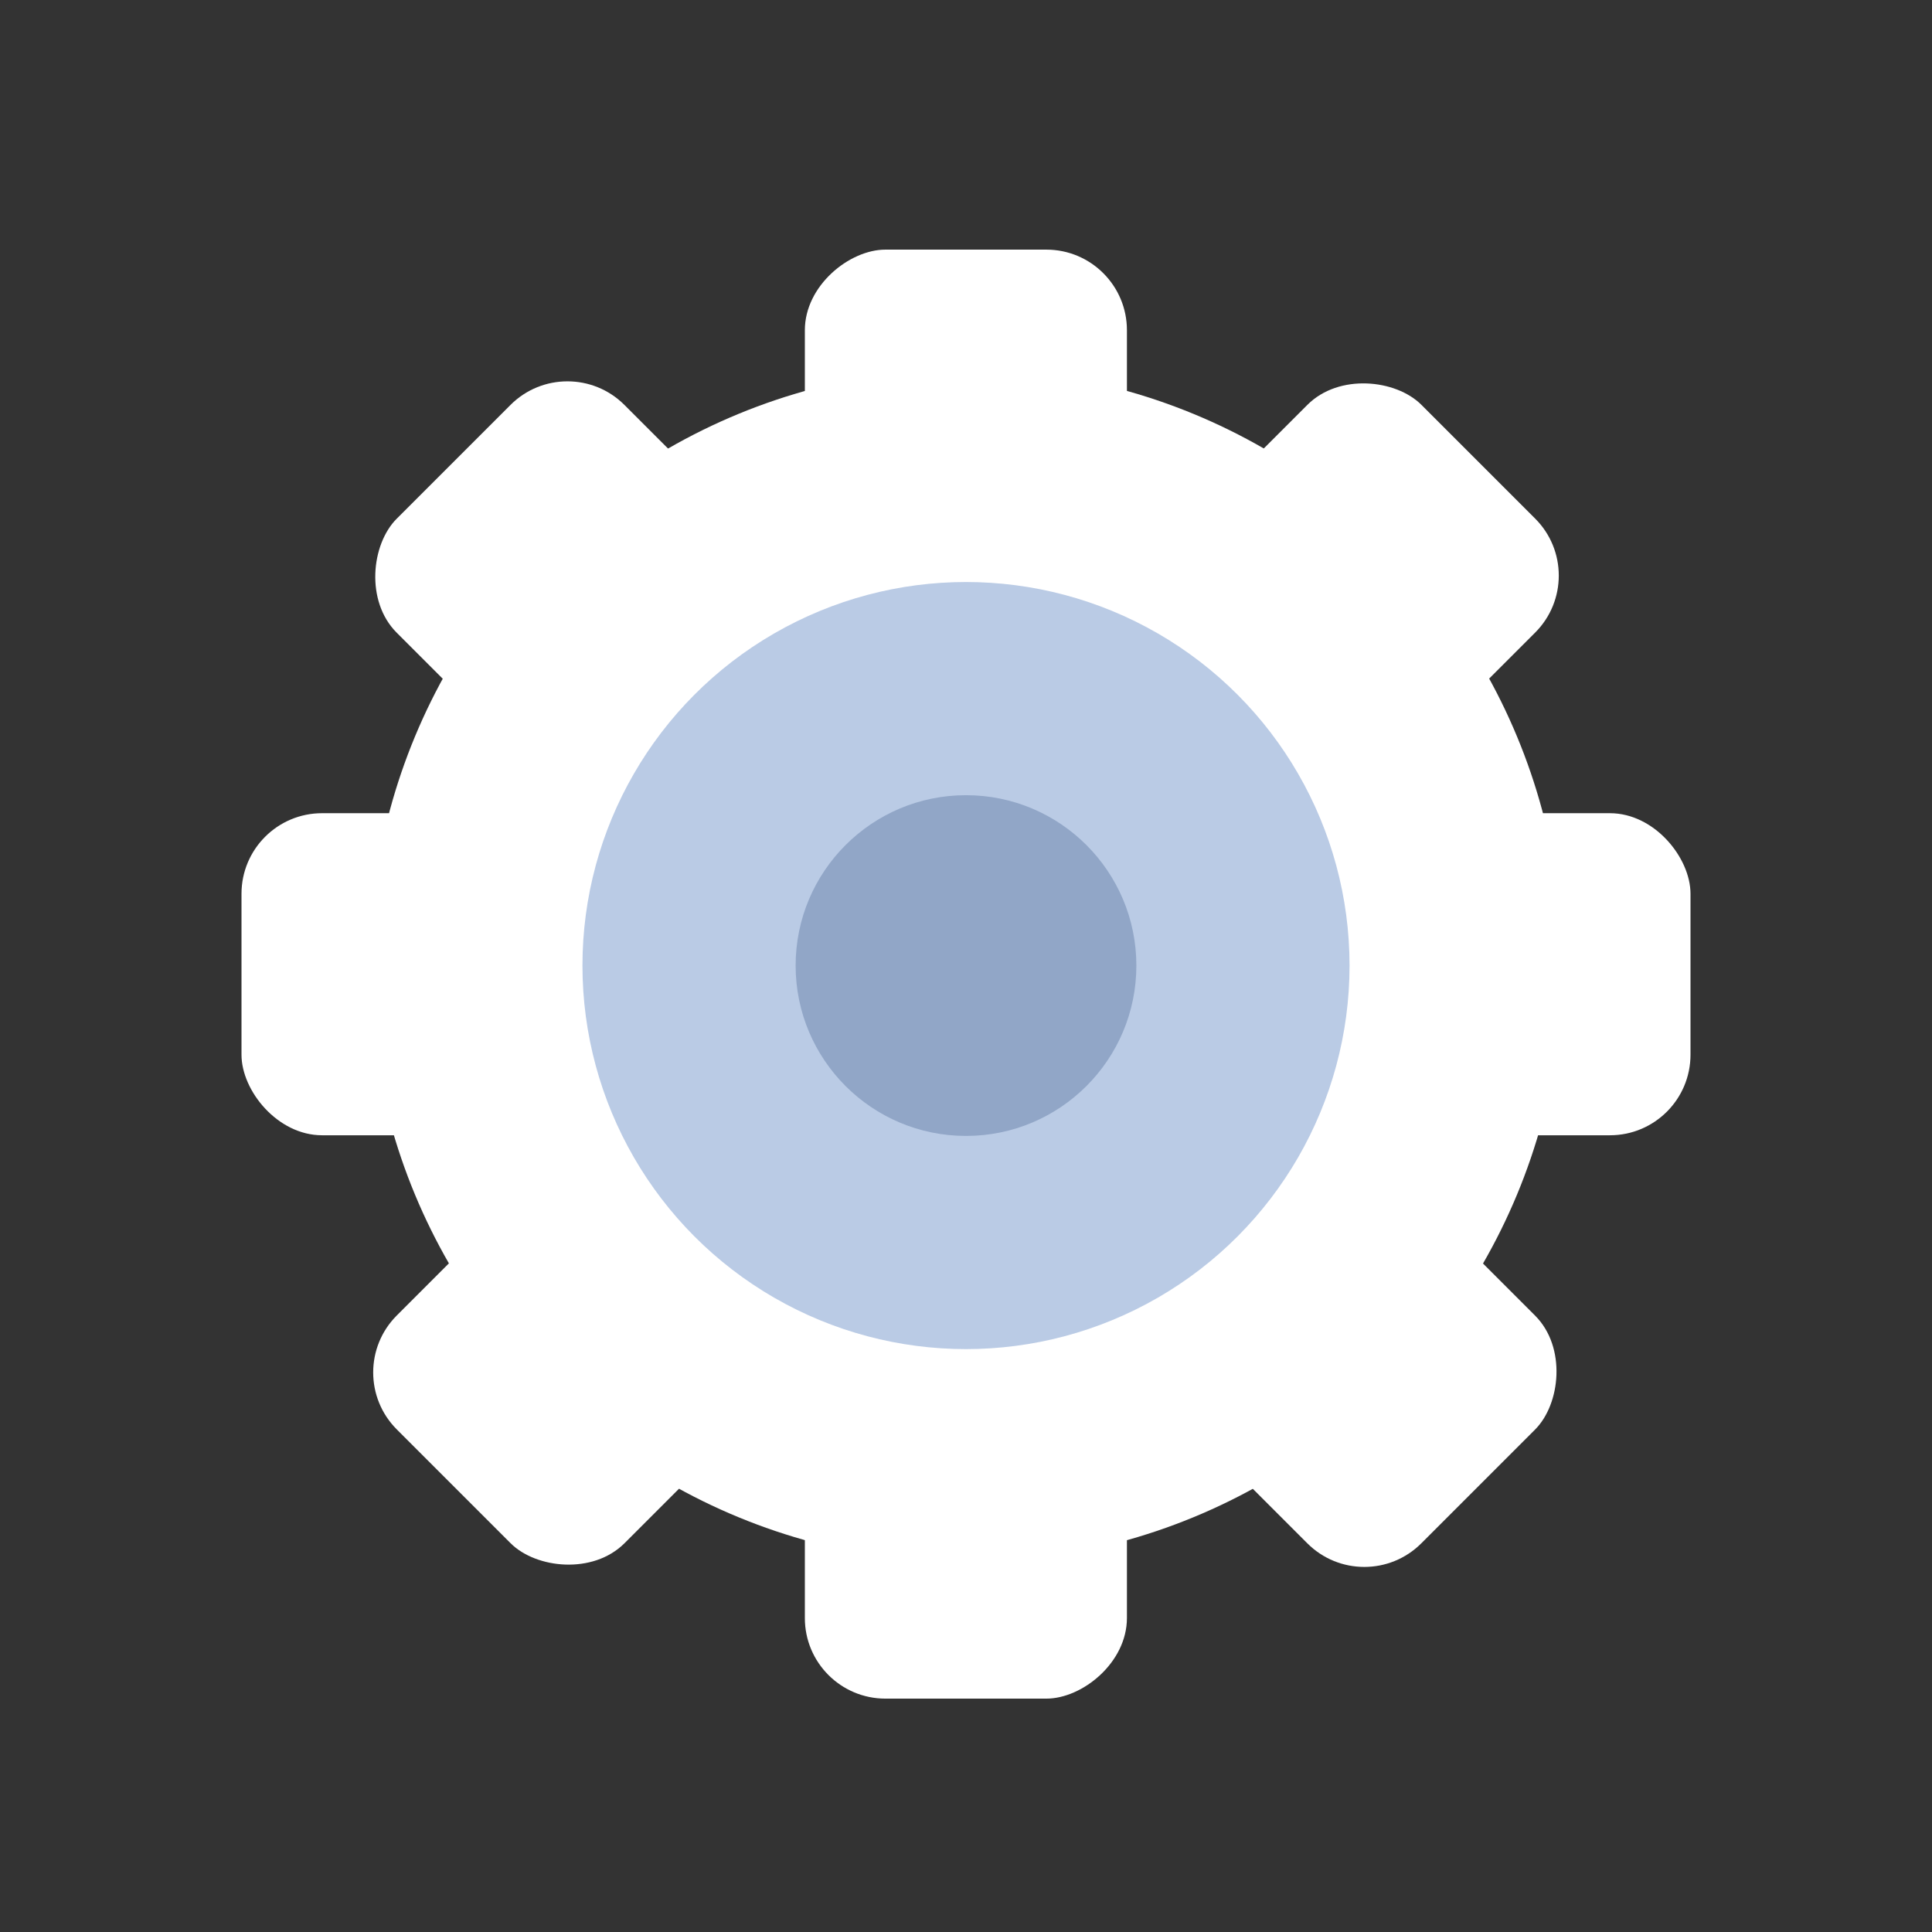
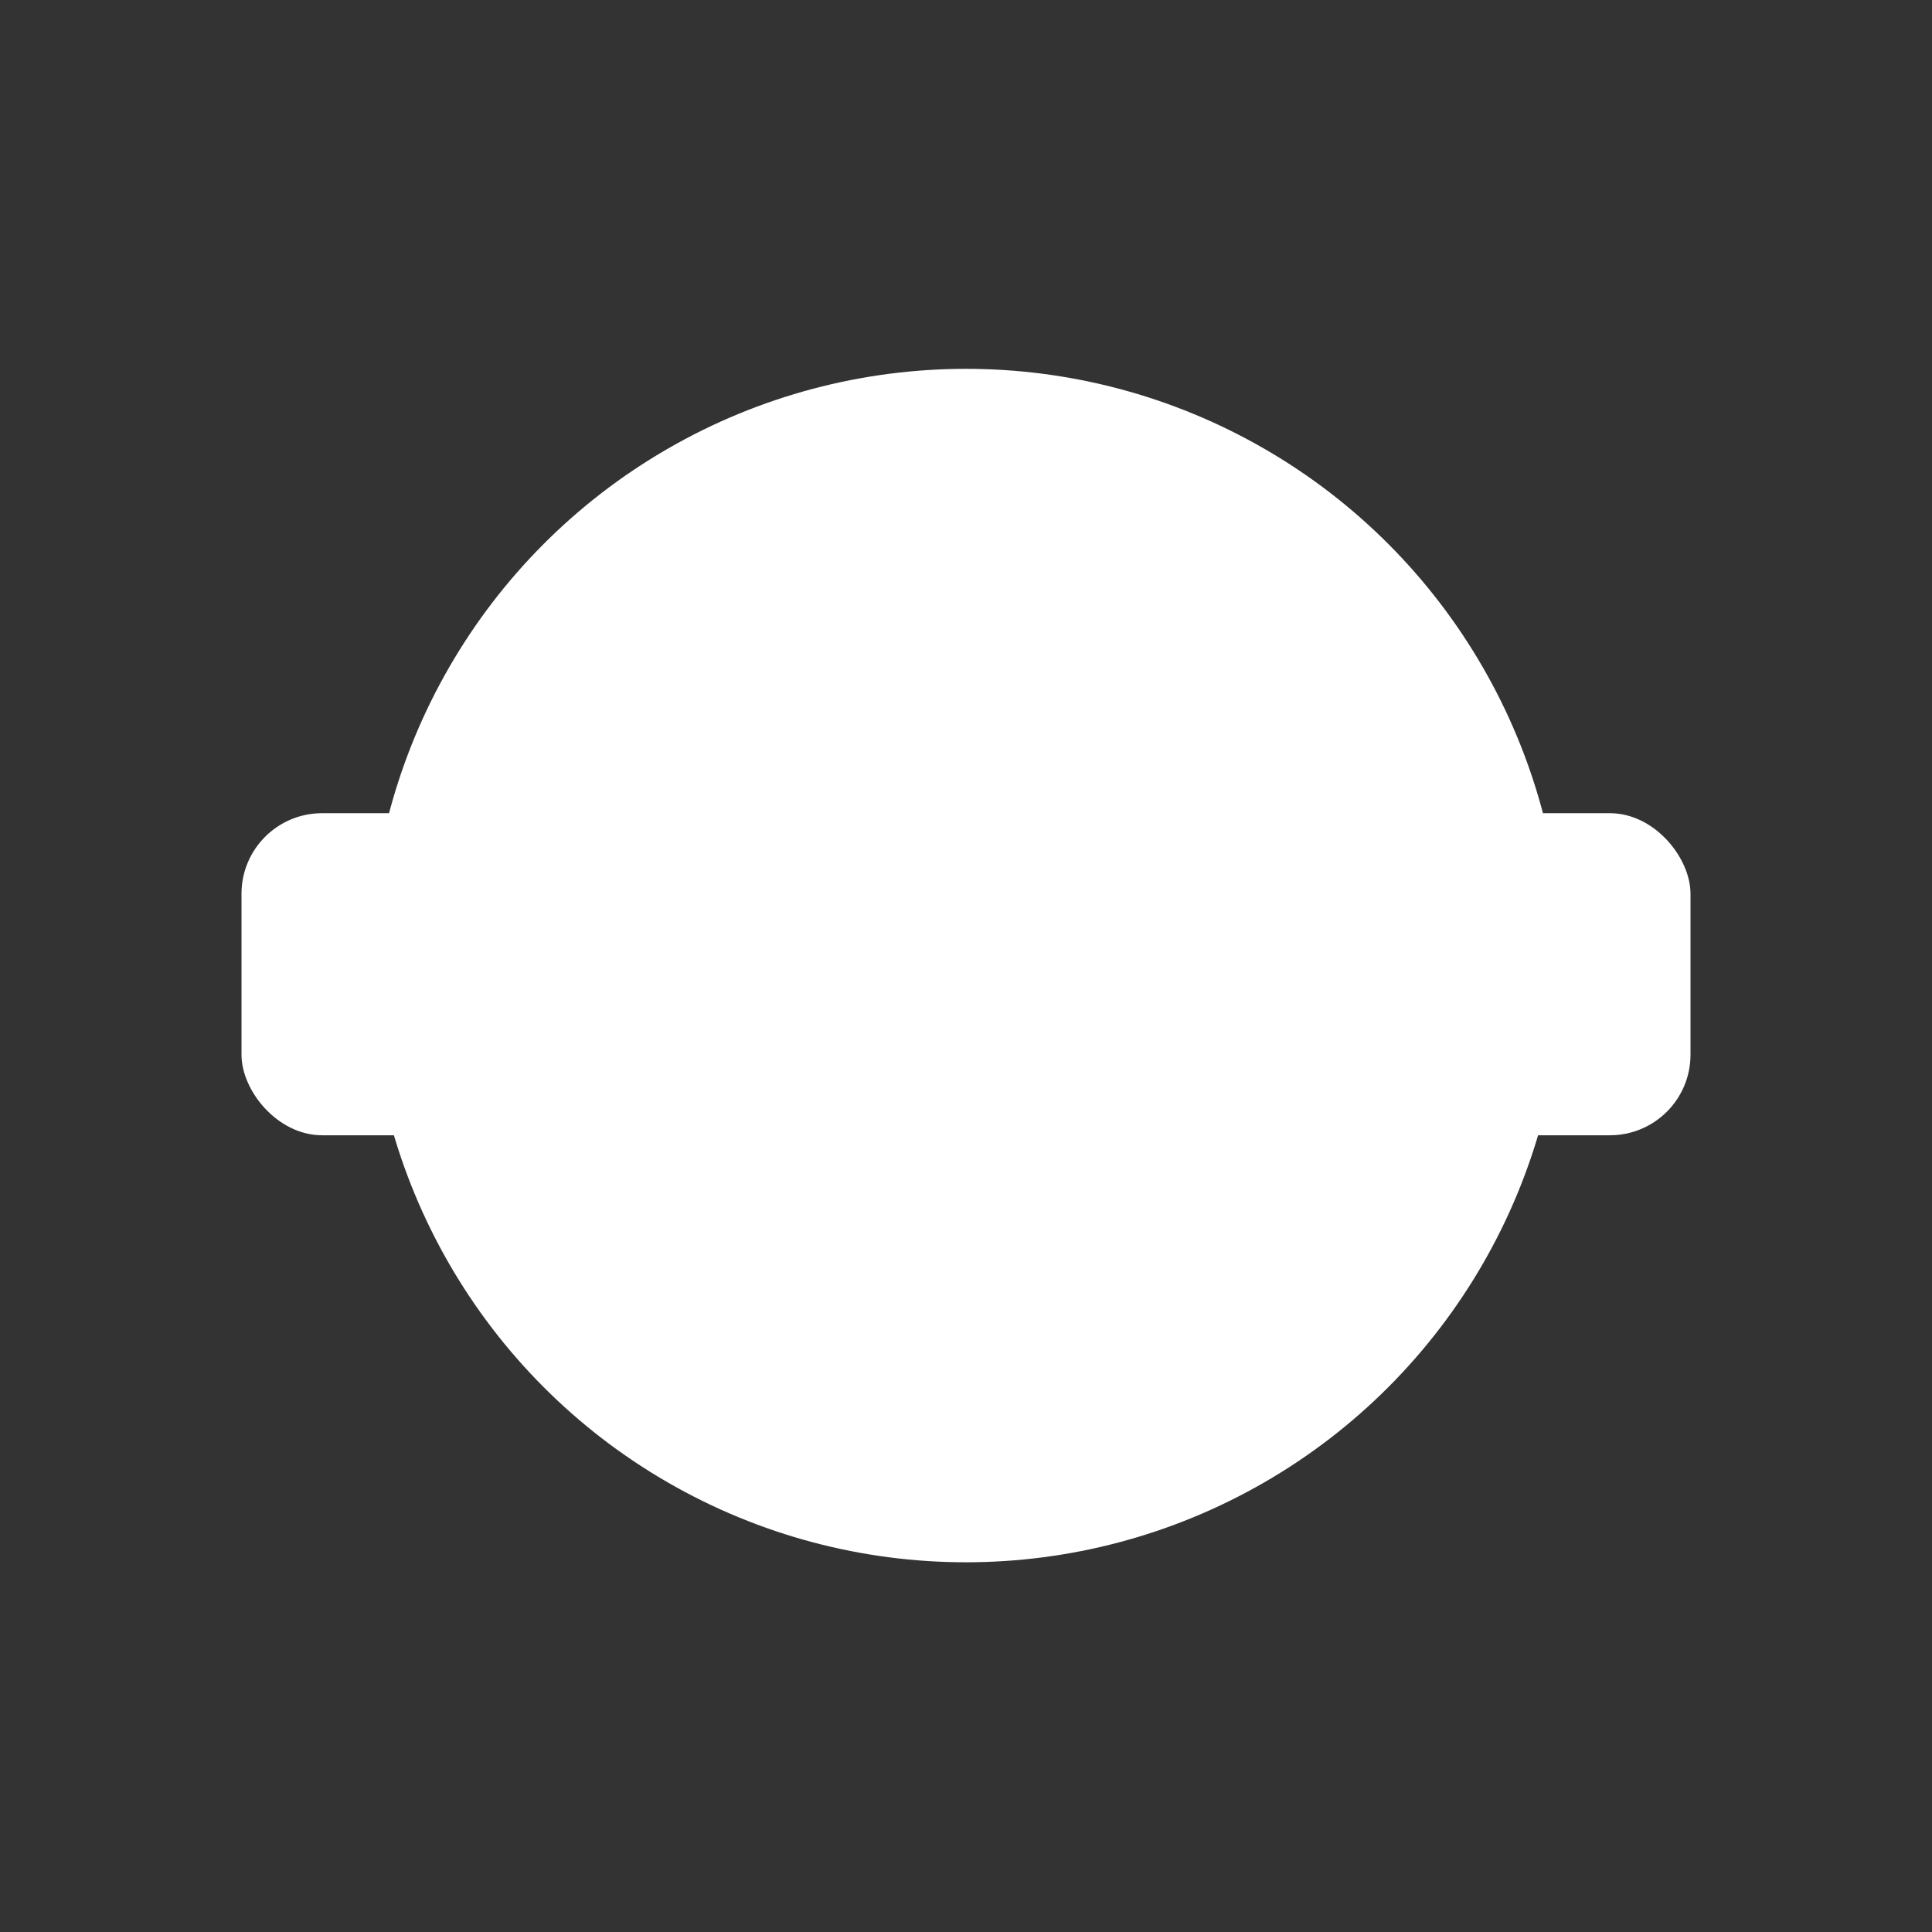
<svg xmlns="http://www.w3.org/2000/svg" id="b" data-name="Calque 2" width="88" height="88" viewBox="0 0 88 88">
  <rect x="0" y="0" width="88" height="88" fill="#333333" stroke="none" />
  <g id="c" data-name="Calque 1">
    <g>
      <rect width="88" height="88" rx="22" ry="22" style="fill: none;" />
      <g>
        <circle cx="44" cy="43.98" r="27.18" style="fill: #fff;" />
        <rect x="11" y="37.04" width="66" height="14.67" rx="3.67" ry="3.67" style="fill: #fff;" />
-         <rect x="11" y="37.04" width="66" height="14.67" rx="3.67" ry="3.67" transform="translate(44.26 -18.12) rotate(45)" style="fill: #fff;" />
-         <rect x="11" y="37.04" width="66" height="14.67" rx="3.67" ry="3.67" transform="translate(88.37 .37) rotate(90)" style="fill: #fff;" />
-         <rect x="11" y="37.04" width="66" height="14.67" rx="3.67" ry="3.67" transform="translate(106.49 44.63) rotate(135)" style="fill: #fff;" />
      </g>
-       <circle cx="44" cy="43.98" r="17.47" style="fill: #bacbe5;" />
-       <circle cx="44" cy="43.98" r="7.76" style="fill: #91a6c7;" />
    </g>
  </g>
</svg>